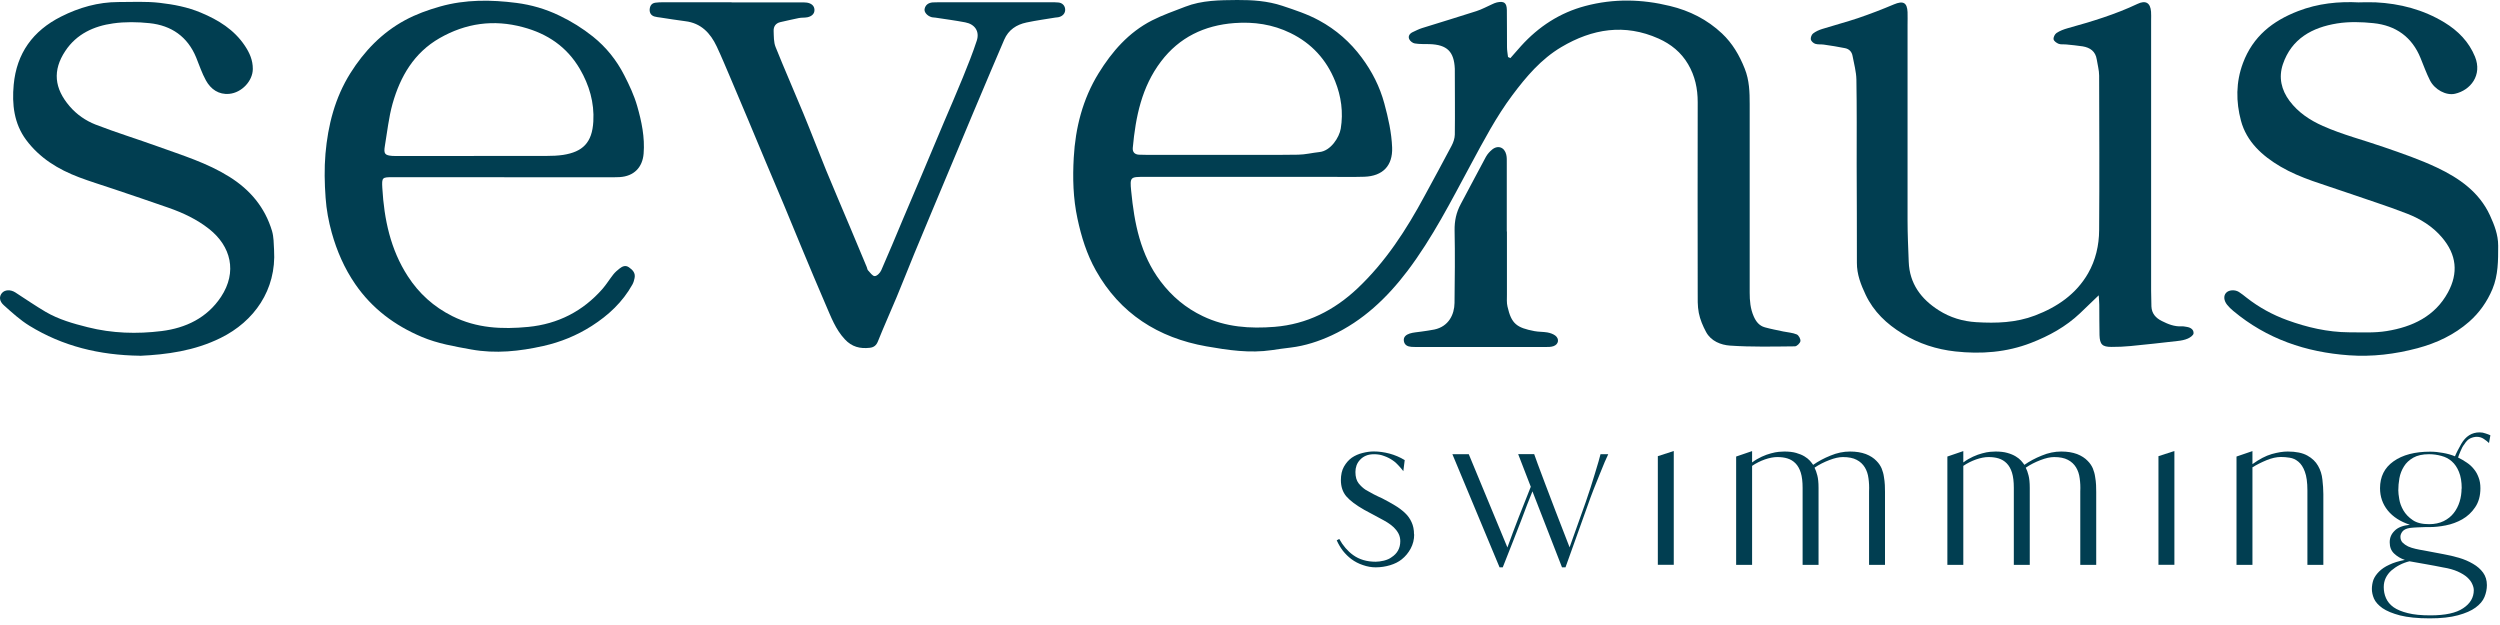
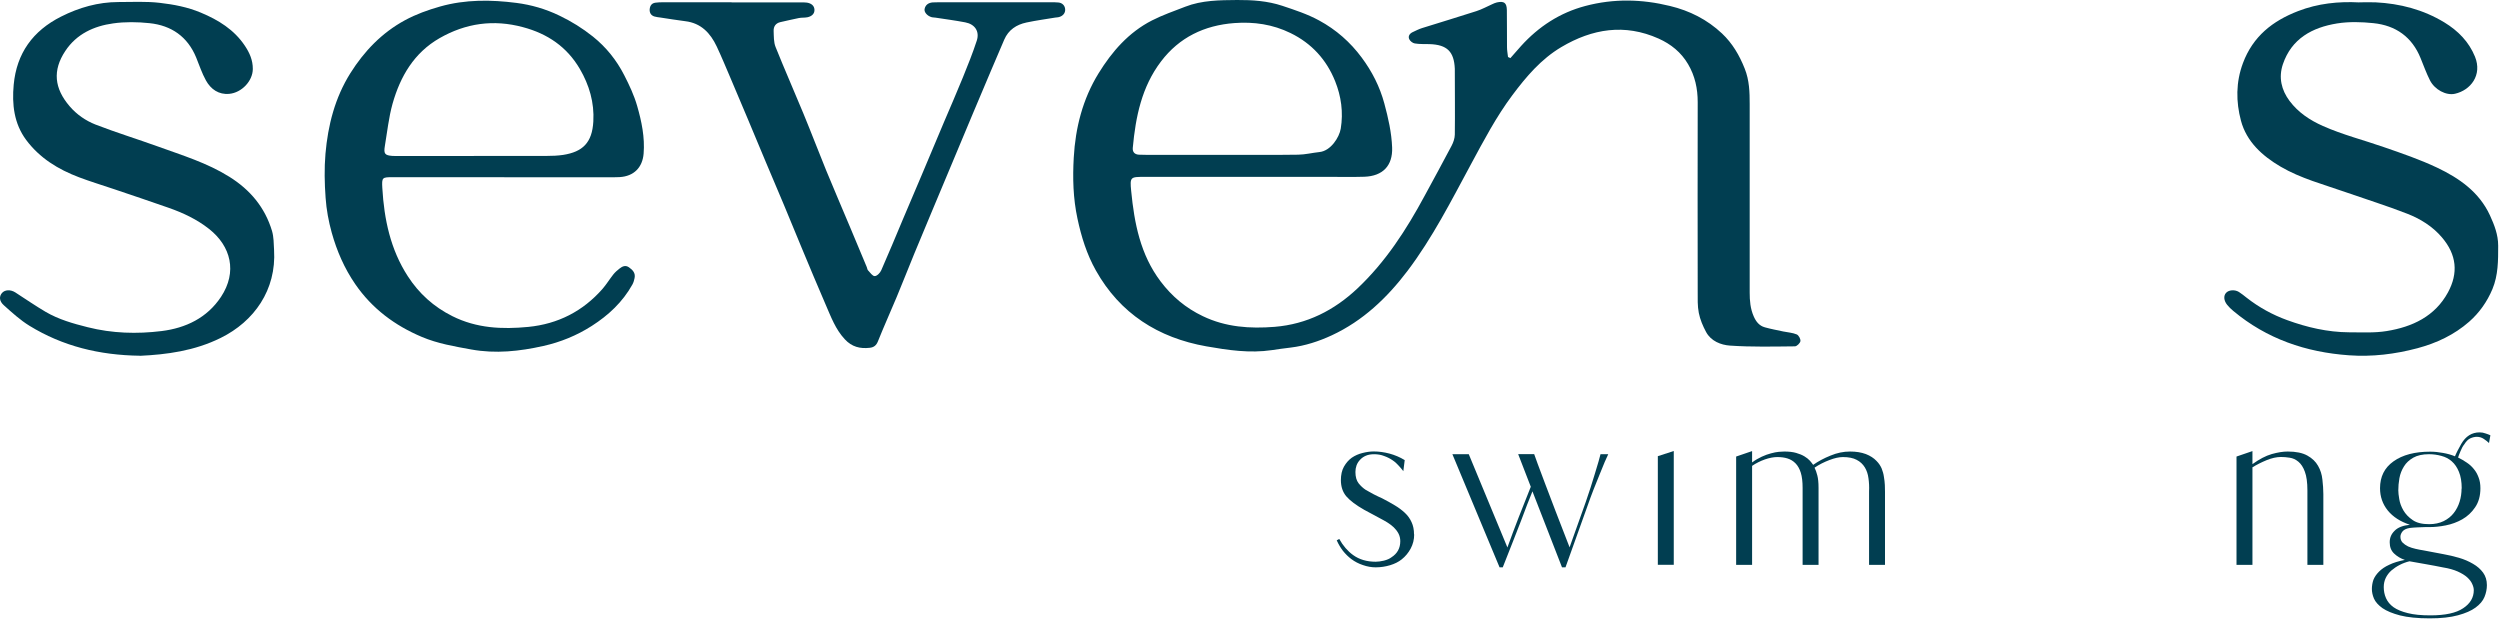
<svg xmlns="http://www.w3.org/2000/svg" width="136" height="34" viewBox="0 0 136 34" fill="none">
  <path d="M82.163 3.164C82.357 2.942 82.547 2.721 82.745 2.503C83.703 1.446 84.852 0.693 86.242 0.325C87.778 -0.083 89.314 -0.051 90.847 0.325C91.916 0.582 92.874 1.065 93.678 1.822C94.244 2.356 94.624 3.006 94.913 3.734C95.167 4.372 95.183 5.013 95.183 5.671C95.183 9.088 95.183 12.505 95.183 15.919C95.183 16.358 95.218 16.79 95.4 17.206C95.527 17.498 95.705 17.724 96.01 17.807C96.339 17.898 96.68 17.962 97.012 18.033C97.258 18.085 97.515 18.096 97.741 18.192C97.848 18.235 97.959 18.441 97.943 18.556C97.927 18.667 97.749 18.841 97.642 18.841C96.466 18.853 95.286 18.881 94.114 18.801C93.618 18.766 93.08 18.56 92.811 18.061C92.636 17.736 92.486 17.384 92.415 17.023C92.34 16.643 92.355 16.243 92.355 15.851C92.351 12.418 92.347 8.989 92.355 5.556C92.355 4.819 92.209 4.134 91.833 3.493C91.453 2.843 90.898 2.4 90.229 2.099C88.384 1.275 86.626 1.56 84.935 2.562C83.834 3.216 83.026 4.17 82.274 5.176C81.391 6.356 80.71 7.658 80.013 8.949C78.944 10.929 77.926 12.941 76.564 14.742C75.455 16.204 74.14 17.455 72.454 18.239C71.745 18.568 70.996 18.813 70.212 18.908C69.872 18.948 69.527 18.995 69.187 19.047C67.987 19.225 66.795 19.047 65.627 18.841C63.013 18.378 60.931 17.063 59.612 14.707C59.121 13.832 58.824 12.881 58.614 11.892C58.376 10.787 58.349 9.682 58.412 8.573C58.503 6.946 58.899 5.389 59.762 3.988C60.495 2.8 61.398 1.762 62.665 1.113C63.247 0.816 63.869 0.602 64.478 0.365C65.381 0.012 66.355 0.008 67.302 0C68.121 -0.004 68.953 0.048 69.761 0.317C70.446 0.547 71.119 0.764 71.76 1.113C72.687 1.616 73.455 2.293 74.077 3.132C74.639 3.889 75.059 4.708 75.308 5.631C75.522 6.423 75.701 7.211 75.732 8.027C75.768 9.017 75.221 9.579 74.224 9.615C73.61 9.634 73 9.622 72.386 9.622C69.008 9.622 65.631 9.622 62.253 9.622C61.497 9.622 61.461 9.626 61.536 10.387C61.707 12.141 62.035 13.855 63.14 15.313C63.754 16.125 64.506 16.758 65.437 17.201C66.684 17.799 67.999 17.887 69.341 17.78C71.095 17.637 72.58 16.885 73.851 15.685C75.384 14.236 76.508 12.493 77.498 10.656C77.989 9.749 78.484 8.846 78.963 7.936C79.062 7.75 79.138 7.528 79.142 7.322C79.157 6.162 79.142 5.001 79.142 3.841C79.142 3.81 79.142 3.778 79.142 3.746C79.102 2.804 78.722 2.432 77.767 2.4C77.502 2.392 77.229 2.408 76.968 2.364C76.853 2.348 76.71 2.237 76.663 2.131C76.588 1.972 76.683 1.826 76.845 1.75C77.015 1.671 77.181 1.584 77.356 1.529C78.342 1.22 79.332 0.923 80.314 0.606C80.611 0.511 80.888 0.357 81.173 0.23C81.26 0.19 81.343 0.151 81.434 0.131C81.822 0.048 81.965 0.151 81.973 0.547C81.985 1.22 81.973 1.893 81.981 2.566C81.981 2.744 82.016 2.923 82.036 3.101C82.08 3.121 82.119 3.14 82.163 3.16M66.565 8.423C67.916 8.423 69.266 8.435 70.616 8.415C71.004 8.411 71.388 8.312 71.776 8.272C72.386 8.213 72.857 7.48 72.937 6.997C73.083 6.11 72.96 5.235 72.632 4.419C72.164 3.251 71.357 2.36 70.204 1.798C69.234 1.323 68.213 1.176 67.147 1.255C65.516 1.378 64.154 2.032 63.16 3.342C62.106 4.728 61.778 6.36 61.623 8.043C61.604 8.264 61.718 8.399 61.952 8.415C62.079 8.423 62.202 8.423 62.328 8.423C63.742 8.423 65.152 8.423 66.565 8.423Z" fill="#013E51" />
-   <path d="M114.174 16.061C113.786 16.433 113.473 16.738 113.156 17.039C112.384 17.771 111.477 18.27 110.487 18.654C109.149 19.173 107.759 19.272 106.365 19.118C105.359 19.007 104.385 18.698 103.498 18.152C102.631 17.621 101.93 16.956 101.494 16.041C101.233 15.491 101.011 14.924 101.015 14.295C101.019 12.525 101.007 10.755 101.003 8.981C101.003 7.429 101.015 5.876 100.988 4.328C100.98 3.896 100.857 3.465 100.778 3.037C100.738 2.815 100.592 2.665 100.374 2.621C99.99 2.542 99.606 2.483 99.218 2.427C99.063 2.404 98.897 2.431 98.75 2.384C98.651 2.352 98.528 2.241 98.509 2.15C98.489 2.051 98.548 1.889 98.627 1.825C98.774 1.711 98.952 1.631 99.13 1.576C99.772 1.374 100.425 1.204 101.063 0.99C101.728 0.764 102.385 0.511 103.031 0.238C103.53 0.028 103.748 0.135 103.771 0.661C103.779 0.895 103.771 1.132 103.771 1.366C103.771 4.906 103.771 8.45 103.771 11.99C103.771 12.742 103.807 13.495 103.835 14.243C103.878 15.431 104.508 16.271 105.47 16.881C106.084 17.273 106.773 17.482 107.505 17.526C108.594 17.593 109.675 17.558 110.709 17.162C111.913 16.702 112.938 16.005 113.592 14.869C114.003 14.152 114.189 13.344 114.193 12.525C114.213 9.721 114.201 6.914 114.193 4.11C114.193 3.817 114.106 3.524 114.063 3.231C113.995 2.792 113.702 2.59 113.299 2.522C113.006 2.475 112.709 2.451 112.412 2.419C112.269 2.404 112.119 2.431 111.992 2.384C111.877 2.34 111.73 2.233 111.715 2.138C111.695 2.031 111.782 1.857 111.877 1.794C112.055 1.675 112.269 1.596 112.479 1.536C113.778 1.176 115.065 0.788 116.284 0.21C116.724 -5.84573e-05 116.981 0.154 117.017 0.634C117.029 0.788 117.021 0.946 117.021 1.105C117.021 6.011 117.021 10.913 117.021 15.819C117.021 16.1 117.029 16.382 117.037 16.667C117.052 17.055 117.274 17.3 117.603 17.463C117.939 17.633 118.288 17.775 118.68 17.752C118.771 17.744 118.866 17.771 118.961 17.783C119.171 17.815 119.345 17.93 119.329 18.136C119.321 18.239 119.147 18.361 119.02 18.417C118.85 18.492 118.66 18.528 118.474 18.548C117.619 18.647 116.759 18.742 115.9 18.825C115.556 18.86 115.211 18.872 114.867 18.872C114.368 18.872 114.229 18.742 114.213 18.227C114.197 17.68 114.209 17.13 114.201 16.584C114.201 16.433 114.182 16.283 114.17 16.057" fill="#013E51" />
  <path d="M27.438 9.639C25.411 9.639 23.387 9.639 21.36 9.639C20.794 9.639 20.766 9.65 20.798 10.225C20.897 11.931 21.241 13.575 22.188 15.032C22.793 15.966 23.593 16.691 24.607 17.198C25.926 17.859 27.316 17.922 28.737 17.784C30.349 17.625 31.703 16.936 32.772 15.721C32.986 15.475 33.16 15.19 33.362 14.933C33.457 14.814 33.576 14.707 33.699 14.612C33.853 14.493 34.019 14.406 34.214 14.541C34.415 14.683 34.578 14.846 34.522 15.123C34.499 15.242 34.463 15.368 34.404 15.475C33.873 16.43 33.101 17.15 32.19 17.732C31.378 18.251 30.487 18.615 29.557 18.821C28.27 19.11 26.963 19.253 25.633 19.011C24.722 18.845 23.807 18.691 22.952 18.33C21.479 17.709 20.243 16.79 19.325 15.456C18.731 14.592 18.323 13.65 18.046 12.656C17.875 12.042 17.757 11.401 17.713 10.763C17.654 9.967 17.638 9.159 17.705 8.367C17.84 6.815 18.22 5.318 19.063 3.976C19.816 2.78 20.774 1.782 22.029 1.101C22.635 0.773 23.276 0.543 23.946 0.353C25.32 -0.035 26.718 -0.019 28.1 0.159C28.895 0.262 29.683 0.487 30.428 0.848C31.085 1.161 31.687 1.537 32.253 1.988C32.974 2.566 33.54 3.271 33.956 4.087C34.233 4.625 34.495 5.184 34.661 5.762C34.903 6.601 35.085 7.473 35.013 8.356C34.954 9.096 34.495 9.591 33.703 9.635C33.513 9.646 33.327 9.642 33.136 9.642C31.236 9.642 29.335 9.642 27.434 9.642M25.783 8.482C27.102 8.482 28.42 8.482 29.743 8.482C30.04 8.482 30.341 8.47 30.634 8.427C31.699 8.261 32.214 7.762 32.277 6.609C32.337 5.58 32.055 4.625 31.541 3.746C30.84 2.551 29.79 1.834 28.448 1.477C26.844 1.046 25.34 1.26 23.914 2.075C22.524 2.871 21.776 4.158 21.356 5.639C21.146 6.388 21.067 7.172 20.936 7.944C20.865 8.367 20.936 8.451 21.348 8.482C21.475 8.49 21.598 8.486 21.724 8.486H25.779" fill="#013E51" />
  <path d="M128.338 0.127C128.635 0.127 128.936 0.115 129.233 0.127C130.564 0.194 131.827 0.523 132.975 1.22C133.716 1.671 134.306 2.269 134.638 3.081C135.05 4.091 134.393 4.91 133.553 5.1C133.066 5.211 132.445 4.875 132.191 4.372C131.993 3.984 131.847 3.568 131.68 3.164C131.213 2.008 130.326 1.382 129.11 1.259C128.461 1.192 127.784 1.172 127.138 1.275C125.788 1.493 124.66 2.099 124.188 3.497C123.947 4.213 124.105 4.894 124.553 5.492C125.024 6.118 125.654 6.538 126.37 6.855C127.447 7.334 128.584 7.619 129.693 8.007C130.667 8.343 131.649 8.68 132.579 9.12C133.779 9.69 134.864 10.442 135.45 11.709C135.692 12.236 135.901 12.767 135.901 13.368C135.901 14.172 135.905 14.964 135.589 15.725C135.3 16.413 134.88 17.011 134.322 17.502C133.506 18.215 132.555 18.663 131.506 18.944C130.283 19.268 129.043 19.419 127.784 19.328C125.444 19.162 123.309 18.437 121.488 16.912C121.369 16.813 121.254 16.703 121.155 16.58C120.973 16.35 120.953 16.093 121.096 15.934C121.238 15.772 121.567 15.74 121.797 15.883C121.943 15.974 122.074 16.085 122.212 16.192C122.882 16.718 123.626 17.126 124.422 17.415C125.499 17.807 126.616 18.069 127.772 18.077C128.461 18.077 129.166 18.12 129.839 18.009C131.229 17.784 132.46 17.213 133.169 15.907C133.739 14.857 133.648 13.855 132.837 12.909C132.326 12.311 131.665 11.903 130.952 11.626C129.847 11.194 128.711 10.842 127.59 10.45C126.398 10.03 125.163 9.71 124.062 9.064C123.064 8.478 122.212 7.706 121.908 6.565C121.634 5.536 121.626 4.475 122.018 3.429C122.561 1.98 123.622 1.141 125.02 0.602C126.097 0.186 127.21 0.071 128.346 0.131" fill="#013E51" />
  <path d="M7.623 19.352C5.394 19.324 3.406 18.829 1.601 17.721C1.098 17.412 0.654 17.004 0.211 16.608C-0.047 16.378 -0.051 16.129 0.104 15.943C0.262 15.757 0.571 15.741 0.832 15.907C1.383 16.264 1.925 16.636 2.488 16.968C3.196 17.38 3.976 17.602 4.768 17.8C6.099 18.136 7.445 18.176 8.788 18.01C10.102 17.847 11.262 17.297 12.023 16.149C12.918 14.794 12.565 13.393 11.373 12.454C10.716 11.935 9.968 11.583 9.18 11.306C8.178 10.953 7.168 10.617 6.162 10.276C5.541 10.066 4.911 9.876 4.297 9.643C3.165 9.215 2.155 8.597 1.422 7.611C0.761 6.72 0.646 5.675 0.745 4.61C0.904 2.899 1.787 1.676 3.323 0.903C4.305 0.408 5.335 0.115 6.436 0.111C7.188 0.111 7.948 0.068 8.693 0.155C9.449 0.242 10.205 0.385 10.922 0.686C11.88 1.086 12.736 1.612 13.322 2.491C13.575 2.871 13.757 3.271 13.753 3.754C13.749 4.404 13.151 5.041 12.474 5.105C11.9 5.16 11.468 4.855 11.203 4.376C10.985 3.984 10.843 3.549 10.672 3.129C10.205 1.992 9.322 1.383 8.13 1.26C7.481 1.192 6.804 1.181 6.158 1.272C5.109 1.418 4.167 1.846 3.553 2.772C2.848 3.834 2.955 4.808 3.786 5.778C4.171 6.229 4.662 6.566 5.196 6.776C6.317 7.211 7.469 7.564 8.598 7.972C9.92 8.451 11.266 8.859 12.474 9.615C13.615 10.328 14.415 11.286 14.799 12.569C14.894 12.894 14.89 13.25 14.909 13.595C15.044 15.776 13.817 17.491 12.007 18.382C10.577 19.091 9.057 19.289 7.616 19.356" fill="#013E51" />
  <path d="M39.801 0.131C41.04 0.131 42.283 0.131 43.523 0.131C43.65 0.131 43.776 0.123 43.899 0.143C44.117 0.178 44.299 0.297 44.307 0.531C44.315 0.765 44.137 0.895 43.923 0.939C43.772 0.97 43.606 0.951 43.456 0.982C43.119 1.05 42.786 1.129 42.45 1.204C42.196 1.263 42.078 1.442 42.086 1.683C42.097 1.976 42.086 2.297 42.192 2.558C42.679 3.774 43.21 4.974 43.709 6.185C44.133 7.211 44.525 8.245 44.944 9.27C45.372 10.308 45.816 11.341 46.251 12.375C46.552 13.095 46.853 13.812 47.154 14.533C47.178 14.592 47.182 14.667 47.221 14.707C47.336 14.826 47.463 15.024 47.586 15.02C47.708 15.02 47.883 14.842 47.942 14.699C48.346 13.784 48.726 12.862 49.114 11.939C49.447 11.147 49.787 10.359 50.12 9.571C50.532 8.593 50.94 7.615 51.355 6.637C51.696 5.833 52.048 5.033 52.377 4.221C52.646 3.556 52.916 2.891 53.137 2.21C53.3 1.707 53.034 1.315 52.508 1.216C51.969 1.113 51.427 1.042 50.884 0.959C50.821 0.947 50.757 0.955 50.698 0.939C50.456 0.879 50.262 0.669 50.298 0.487C50.346 0.258 50.512 0.151 50.738 0.131C50.849 0.123 50.955 0.123 51.066 0.123C53.109 0.123 55.149 0.123 57.192 0.123C57.319 0.123 57.446 0.123 57.568 0.135C57.79 0.151 57.929 0.305 57.944 0.495C57.964 0.709 57.822 0.875 57.6 0.931C57.541 0.947 57.473 0.947 57.414 0.955C56.887 1.042 56.361 1.113 55.842 1.224C55.295 1.339 54.86 1.624 54.63 2.158C54.392 2.717 54.151 3.275 53.913 3.837C53.577 4.629 53.244 5.417 52.911 6.209C52.591 6.97 52.274 7.734 51.953 8.498C51.518 9.535 51.082 10.569 50.651 11.606C50.342 12.343 50.037 13.075 49.732 13.812C49.411 14.592 49.106 15.376 48.782 16.152C48.445 16.96 48.084 17.756 47.76 18.568C47.669 18.794 47.534 18.896 47.316 18.92C46.79 18.98 46.342 18.873 45.958 18.457C45.451 17.914 45.206 17.237 44.921 16.584C44.473 15.554 44.045 14.517 43.61 13.479C43.285 12.703 42.968 11.923 42.644 11.143C42.323 10.379 41.998 9.619 41.678 8.858C41.341 8.055 41.008 7.247 40.668 6.443C40.359 5.71 40.05 4.974 39.737 4.241C39.492 3.667 39.254 3.093 38.989 2.527C38.644 1.798 38.138 1.256 37.278 1.153C36.827 1.097 36.379 1.022 35.932 0.955C35.825 0.939 35.714 0.931 35.607 0.899C35.413 0.844 35.33 0.693 35.342 0.507C35.358 0.321 35.445 0.175 35.651 0.147C35.789 0.127 35.932 0.123 36.075 0.123C37.314 0.123 38.553 0.123 39.797 0.123" fill="#013E51" />
-   <path d="M81.977 12.592C81.977 13.737 81.977 14.881 81.977 16.025C81.977 16.243 81.957 16.473 82.009 16.683C82.222 17.617 82.507 17.827 83.474 18.013C83.703 18.057 83.945 18.045 84.175 18.084C84.325 18.112 84.483 18.164 84.602 18.251C84.844 18.429 84.792 18.738 84.503 18.833C84.373 18.877 84.226 18.877 84.084 18.877C81.727 18.877 79.371 18.877 77.015 18.877C76.936 18.877 76.857 18.877 76.778 18.869C76.572 18.853 76.406 18.773 76.37 18.552C76.334 18.314 76.512 18.203 76.687 18.144C76.892 18.077 77.118 18.073 77.332 18.037C77.566 18.001 77.799 17.974 78.029 17.926C78.813 17.76 79.118 17.102 79.126 16.481C79.142 15.166 79.157 13.848 79.13 12.533C79.122 12.014 79.221 11.551 79.466 11.099C79.926 10.248 80.369 9.385 80.832 8.534C80.912 8.387 81.034 8.252 81.161 8.145C81.478 7.876 81.846 8.003 81.941 8.415C81.977 8.565 81.969 8.728 81.969 8.882C81.969 10.121 81.969 11.357 81.969 12.596L81.977 12.592Z" fill="#013E51" />
  <path d="M76.931 29.073C76.931 29.35 76.868 29.604 76.741 29.841C76.618 30.071 76.456 30.269 76.246 30.435C76.08 30.566 75.87 30.673 75.62 30.748C75.371 30.823 75.109 30.863 74.836 30.863C74.611 30.863 74.377 30.823 74.143 30.74C73.914 30.665 73.7 30.554 73.51 30.412C73.343 30.285 73.193 30.138 73.054 29.964C72.924 29.79 72.809 29.6 72.718 29.394L72.856 29.319C73.058 29.687 73.312 29.98 73.609 30.194C73.941 30.435 74.353 30.558 74.836 30.558C74.967 30.558 75.117 30.538 75.284 30.499C75.454 30.455 75.593 30.396 75.695 30.317C76.012 30.115 76.175 29.822 76.175 29.442C76.175 29.287 76.143 29.148 76.076 29.022C76.008 28.895 75.921 28.784 75.818 28.685C75.711 28.586 75.597 28.499 75.47 28.42C75.343 28.345 75.216 28.269 75.09 28.206L74.215 27.735C73.767 27.481 73.442 27.236 73.24 27.002C73.043 26.769 72.944 26.472 72.944 26.119C72.944 25.83 72.999 25.585 73.11 25.387C73.225 25.185 73.367 25.022 73.537 24.9C73.712 24.781 73.91 24.694 74.124 24.642C74.337 24.587 74.539 24.559 74.733 24.559C75.014 24.559 75.296 24.599 75.585 24.674C75.874 24.753 76.155 24.868 76.416 25.03L76.341 25.632C76.274 25.541 76.191 25.442 76.091 25.335C75.996 25.224 75.886 25.125 75.755 25.038C75.624 24.947 75.47 24.868 75.3 24.808C75.133 24.741 74.951 24.71 74.753 24.71C74.575 24.71 74.424 24.737 74.298 24.793C74.171 24.848 74.068 24.923 73.985 25.015C73.902 25.102 73.838 25.204 73.795 25.319C73.755 25.434 73.735 25.553 73.735 25.676C73.735 25.941 73.795 26.147 73.91 26.294C74.025 26.436 74.151 26.555 74.298 26.65C74.424 26.721 74.567 26.804 74.725 26.887C74.892 26.971 75.042 27.046 75.189 27.109C75.438 27.236 75.664 27.363 75.874 27.489C76.084 27.612 76.266 27.751 76.428 27.901C76.587 28.052 76.709 28.222 76.792 28.412C76.879 28.598 76.923 28.82 76.923 29.073H76.931Z" fill="#013E51" />
  <path d="M83.461 24.709C83.528 24.907 83.722 25.434 84.047 26.293C84.371 27.153 84.815 28.313 85.385 29.774L86.268 27.299C86.355 27.046 86.442 26.785 86.533 26.507C86.621 26.234 86.7 25.977 86.771 25.739C86.846 25.505 86.909 25.292 86.961 25.105C87.016 24.915 87.052 24.781 87.068 24.709H87.488C87.448 24.797 87.385 24.939 87.298 25.129C87.215 25.323 87.123 25.545 87.024 25.799C86.925 26.048 86.814 26.317 86.696 26.614C86.581 26.911 86.47 27.208 86.367 27.505L85.163 30.863H84.973L83.365 26.729C83.27 26.955 83.175 27.196 83.076 27.454C82.981 27.707 82.871 27.996 82.748 28.321C82.625 28.642 82.483 29.006 82.32 29.418C82.158 29.829 81.968 30.313 81.75 30.863H81.576L79.01 24.709H79.901L82.003 29.782C82.201 29.232 82.407 28.681 82.621 28.131C82.839 27.58 83.057 27.03 83.275 26.48L82.589 24.706H83.465L83.461 24.709Z" fill="#013E51" />
  <path d="M90.186 24.816V30.724H91.053V24.535L90.186 24.816Z" fill="#013E51" />
  <path d="M97.064 24.563C97.317 24.563 97.531 24.587 97.709 24.638C97.891 24.689 98.042 24.753 98.165 24.828C98.283 24.899 98.382 24.979 98.454 25.058C98.529 25.141 98.588 25.22 98.636 25.288C98.909 25.097 99.222 24.927 99.578 24.785C99.935 24.634 100.291 24.563 100.643 24.563C100.972 24.563 101.257 24.61 101.503 24.701C101.744 24.796 101.934 24.919 102.081 25.074C102.207 25.2 102.299 25.339 102.362 25.485C102.421 25.636 102.465 25.786 102.485 25.941C102.512 26.091 102.528 26.238 102.536 26.388C102.54 26.531 102.544 26.658 102.544 26.761V30.728H101.677V26.737C101.689 26.479 101.677 26.238 101.645 26.02C101.617 25.794 101.55 25.596 101.447 25.426C101.34 25.252 101.194 25.113 101 25.014C100.814 24.915 100.564 24.864 100.255 24.864C100.045 24.864 99.796 24.919 99.511 25.03C99.23 25.137 98.96 25.272 98.711 25.442C98.77 25.557 98.822 25.699 98.862 25.862C98.905 26.024 98.929 26.246 98.929 26.539V30.728H98.062V26.539C98.062 26.206 98.03 25.929 97.963 25.715C97.895 25.501 97.8 25.331 97.674 25.204C97.551 25.078 97.404 24.991 97.238 24.939C97.072 24.887 96.885 24.864 96.684 24.864C96.482 24.864 96.26 24.907 96.006 24.994C95.757 25.082 95.527 25.2 95.314 25.343V30.728H94.446V24.836L95.314 24.539V25.157C95.488 25.026 95.666 24.923 95.84 24.844C96.022 24.761 96.189 24.701 96.343 24.662C96.501 24.618 96.644 24.59 96.771 24.579C96.897 24.567 96.996 24.563 97.068 24.563H97.064Z" fill="#013E51" />
-   <path d="M108.554 24.563C108.807 24.563 109.021 24.587 109.199 24.638C109.382 24.689 109.532 24.753 109.655 24.828C109.774 24.899 109.873 24.979 109.944 25.058C110.019 25.141 110.078 25.22 110.126 25.288C110.399 25.097 110.712 24.927 111.068 24.785C111.425 24.634 111.781 24.563 112.134 24.563C112.462 24.563 112.747 24.61 112.993 24.701C113.234 24.796 113.424 24.919 113.571 25.074C113.698 25.2 113.789 25.339 113.852 25.485C113.912 25.636 113.955 25.786 113.975 25.941C114.003 26.091 114.018 26.238 114.026 26.388C114.03 26.531 114.034 26.658 114.034 26.761V30.728H113.167V26.737C113.179 26.479 113.167 26.238 113.135 26.02C113.108 25.794 113.04 25.596 112.937 25.426C112.831 25.252 112.684 25.113 112.49 25.014C112.304 24.915 112.054 24.864 111.746 24.864C111.536 24.864 111.286 24.919 111.001 25.03C110.72 25.137 110.451 25.272 110.201 25.442C110.261 25.557 110.312 25.699 110.352 25.862C110.395 26.024 110.419 26.246 110.419 26.539V30.728H109.552V26.539C109.552 26.206 109.52 25.929 109.453 25.715C109.386 25.501 109.29 25.331 109.164 25.204C109.041 25.078 108.894 24.991 108.728 24.939C108.562 24.887 108.376 24.864 108.174 24.864C107.972 24.864 107.75 24.907 107.497 24.994C107.247 25.082 107.018 25.2 106.804 25.343V30.728H105.937V24.836L106.804 24.539V25.157C106.978 25.026 107.156 24.923 107.33 24.844C107.513 24.761 107.679 24.701 107.833 24.662C107.992 24.618 108.134 24.59 108.261 24.579C108.388 24.567 108.487 24.563 108.558 24.563H108.554Z" fill="#013E51" />
-   <path d="M117.42 30.724V24.816L118.287 24.535V30.724H117.42Z" fill="#013E51" />
  <path d="M125.523 30.724V26.673C125.523 26.242 125.475 25.901 125.384 25.66C125.297 25.418 125.178 25.236 125.028 25.113C124.885 24.994 124.727 24.923 124.557 24.899C124.39 24.872 124.236 24.86 124.085 24.86C123.844 24.86 123.583 24.919 123.301 25.034C123.02 25.149 122.767 25.279 122.533 25.422V30.728H121.666V24.836L122.533 24.539V25.248C122.905 24.979 123.254 24.796 123.583 24.701C123.907 24.61 124.196 24.563 124.45 24.563C124.905 24.563 125.262 24.638 125.523 24.785C125.78 24.927 125.974 25.113 126.101 25.339C126.232 25.565 126.311 25.814 126.339 26.091C126.37 26.369 126.39 26.626 126.39 26.875V30.728H125.523V30.724Z" fill="#013E51" />
  <path d="M133.552 24.816C133.596 24.717 133.643 24.61 133.703 24.496C133.762 24.381 133.826 24.266 133.893 24.147C134.134 23.731 134.467 23.521 134.891 23.521C135.006 23.521 135.116 23.541 135.219 23.581C135.322 23.613 135.409 23.648 135.477 23.68L135.402 24.1C135.33 24.028 135.235 23.957 135.12 23.878C135.01 23.803 134.883 23.763 134.74 23.763C134.625 23.763 134.507 23.791 134.384 23.846C134.269 23.898 134.158 24.009 134.055 24.175C133.984 24.262 133.917 24.381 133.857 24.531C133.794 24.674 133.75 24.793 133.719 24.888C133.889 24.971 134.047 25.066 134.198 25.169C134.348 25.268 134.471 25.383 134.578 25.517C134.689 25.648 134.772 25.802 134.835 25.973C134.903 26.143 134.934 26.341 134.934 26.559C134.934 26.971 134.839 27.319 134.645 27.6C134.459 27.877 134.226 28.091 133.944 28.253C133.667 28.408 133.37 28.519 133.045 28.582C132.725 28.645 132.436 28.673 132.17 28.673H131.933C131.802 28.673 131.656 28.681 131.505 28.689C131.351 28.697 131.212 28.705 131.093 28.721C130.899 28.752 130.765 28.82 130.689 28.919C130.618 29.014 130.583 29.105 130.583 29.2C130.583 29.323 130.618 29.425 130.697 29.513C130.78 29.596 130.879 29.667 131.002 29.727C131.129 29.782 131.264 29.826 131.406 29.857C131.557 29.889 131.695 29.921 131.834 29.94L132.923 30.146C133.204 30.198 133.485 30.261 133.766 30.344C134.051 30.427 134.305 30.538 134.534 30.673C134.76 30.803 134.942 30.962 135.081 31.152C135.215 31.338 135.287 31.564 135.287 31.829C135.287 32.047 135.243 32.261 135.156 32.475C135.069 32.688 134.903 32.882 134.669 33.053C134.439 33.223 134.119 33.362 133.711 33.472C133.307 33.583 132.796 33.639 132.174 33.639C131.513 33.639 130.978 33.583 130.567 33.48C130.159 33.373 129.842 33.243 129.608 33.084C129.383 32.922 129.228 32.752 129.145 32.566C129.066 32.38 129.03 32.201 129.03 32.039C129.03 31.877 129.058 31.702 129.113 31.544C129.173 31.39 129.276 31.239 129.418 31.097C129.561 30.954 129.743 30.827 129.973 30.724C130.198 30.613 130.48 30.526 130.824 30.459C130.598 30.384 130.404 30.269 130.238 30.111C130.076 29.956 130 29.754 130 29.501C130 29.247 130.088 29.049 130.266 28.875C130.44 28.693 130.721 28.586 131.097 28.547C130.579 28.376 130.179 28.119 129.894 27.77C129.612 27.418 129.474 27.014 129.474 26.559C129.474 25.933 129.715 25.446 130.206 25.098C130.701 24.745 131.367 24.571 132.202 24.571C132.432 24.571 132.665 24.595 132.895 24.638C133.129 24.678 133.354 24.741 133.564 24.828L133.552 24.816ZM133.917 26.575C133.917 26.206 133.865 25.905 133.766 25.668C133.671 25.434 133.544 25.244 133.378 25.098C133.216 24.955 133.026 24.856 132.808 24.8C132.594 24.741 132.372 24.709 132.139 24.709C131.786 24.709 131.501 24.773 131.279 24.899C131.066 25.022 130.895 25.177 130.777 25.371C130.654 25.565 130.571 25.779 130.527 26.016C130.487 26.246 130.468 26.468 130.468 26.677C130.468 26.788 130.484 26.947 130.519 27.149C130.551 27.355 130.626 27.556 130.741 27.759C130.86 27.964 131.03 28.143 131.252 28.293C131.469 28.444 131.766 28.515 132.143 28.515C132.444 28.515 132.709 28.459 132.935 28.349C133.16 28.238 133.342 28.091 133.481 27.913C133.624 27.731 133.731 27.525 133.802 27.295C133.873 27.066 133.909 26.824 133.909 26.578L133.917 26.575ZM134.574 32.11C134.574 32.003 134.546 31.892 134.491 31.774C134.439 31.651 134.352 31.532 134.218 31.409C134.091 31.294 133.917 31.188 133.699 31.089C133.485 30.994 133.216 30.918 132.899 30.867C132.59 30.803 132.281 30.748 131.976 30.693C131.671 30.637 131.374 30.586 131.077 30.534C130.891 30.578 130.709 30.645 130.543 30.732C130.373 30.819 130.222 30.922 130.088 31.037C129.961 31.152 129.858 31.287 129.783 31.441C129.711 31.596 129.676 31.758 129.676 31.936C129.676 32.15 129.715 32.352 129.798 32.538C129.882 32.728 130.016 32.894 130.21 33.033C130.4 33.167 130.662 33.274 130.986 33.354C131.311 33.437 131.719 33.476 132.214 33.476C133.022 33.476 133.616 33.346 133.996 33.088C134.38 32.835 134.574 32.506 134.574 32.106V32.11Z" fill="#013E51" />
</svg>